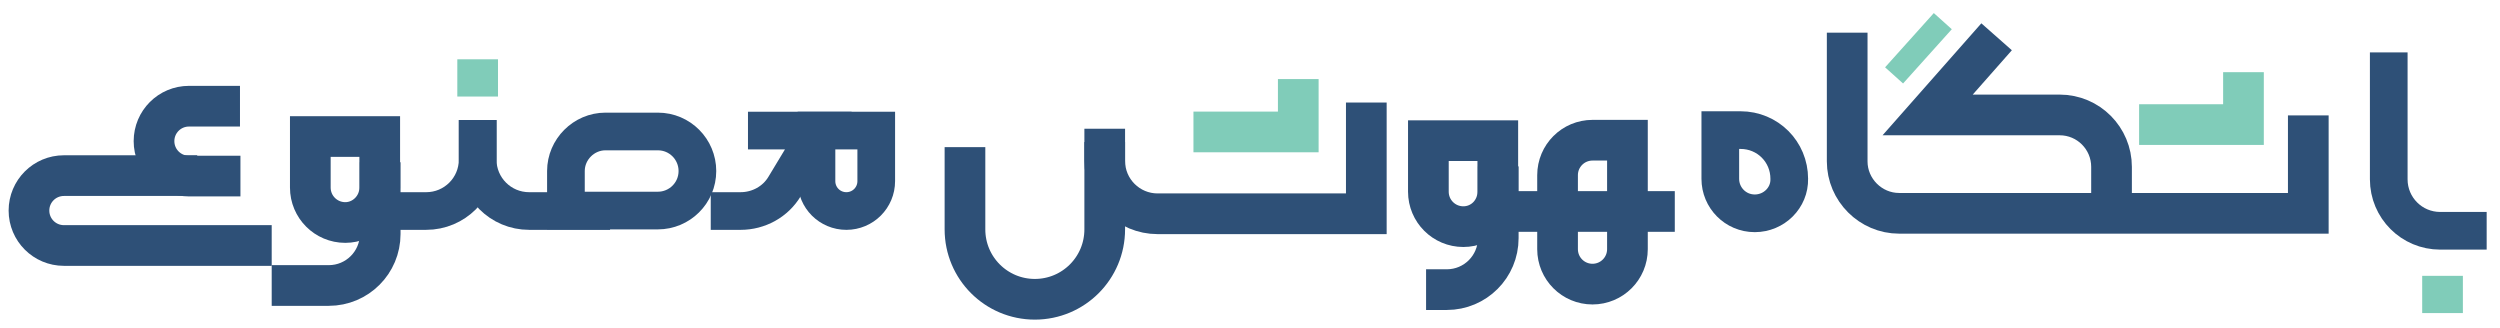
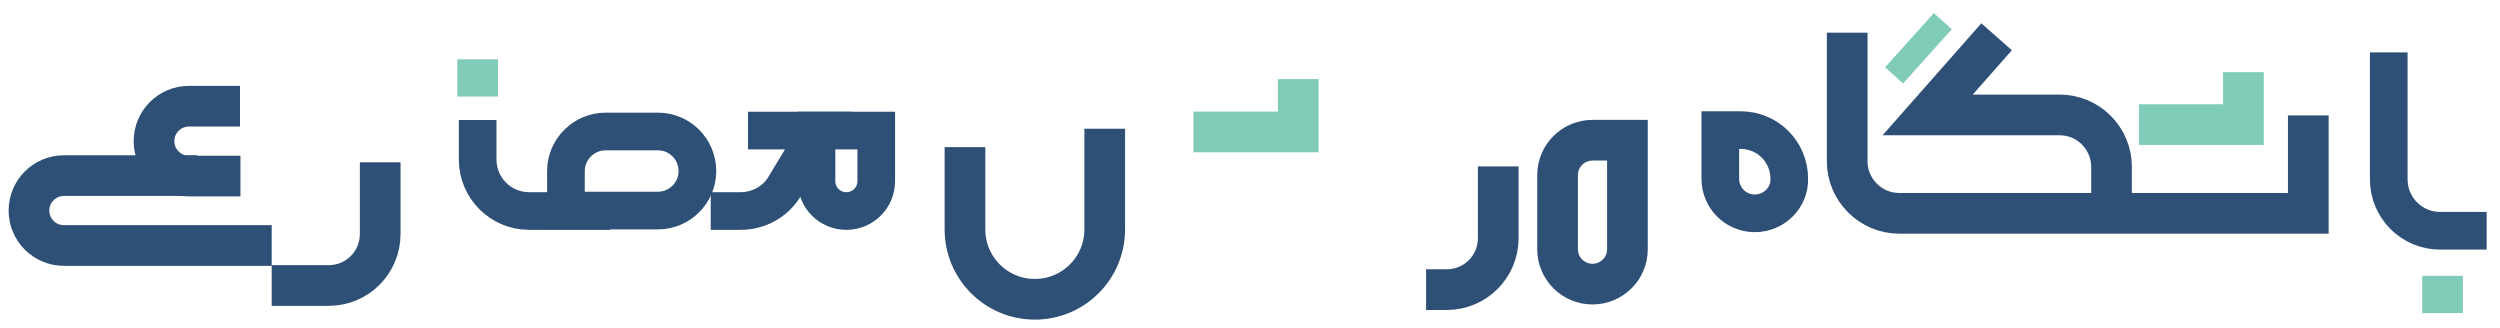
<svg xmlns="http://www.w3.org/2000/svg" id="Layer_1" x="0px" y="0px" viewBox="0 0 543.8 71.3" style="enable-background:new 0 0 543.8 71.3;" xml:space="preserve">
  <style type="text/css">	.st0{fill:none;stroke:#2E5077;stroke-width:8.194;stroke-miterlimit:10;}	.st1{fill:none;stroke:#2E5077;stroke-width:8.85;stroke-miterlimit:10;}	.st2{fill:none;stroke:#2E5077;stroke-width:8.19;stroke-miterlimit:10;}	.st3{fill:none;stroke:#80CCB9;stroke-width:8.85;stroke-miterlimit:10;}	.st4{fill:none;stroke:#80CCB9;stroke-width:5.259;stroke-miterlimit:10;}</style>
  <path class="st0" d="M540.9,50.2h-10.1c-6.2,0-11.2-5-11.2-11.2V11.4" />
  <path class="st0" d="M184.1,45.9L184.1,45.9c-3.6,0-6.5-2.9-6.5-6.5v-11h13v11C190.6,43,187.7,45.9,184.1,45.9z" />
  <path class="st0" d="M162.7,28.4H178l-7.3,12.1c-2,3.4-5.7,5.4-9.6,5.4h-6.5" />
  <path class="st0" d="M381.7,46.4L381.7,46.4c-4.2,0-7.5-3.4-7.5-7.5V28.3h4.4c5.9,0,10.6,4.7,10.6,10.6v0 C389.3,43,385.9,46.4,381.7,46.4z" />
  <path class="st1" d="M346.4,61.8L346.4,61.8c-4.2,0-7.6-3.4-7.6-7.6V38.1c0-4.2,3.4-7.6,7.6-7.6h7.6v23.7 C354,58.4,350.6,61.8,346.4,61.8z" />
-   <line class="st1" x1="364.3" y1="46" x2="328.4" y2="46" />
  <path class="st2" d="M132.7,45.9h-17.6c-6.2,0-11.2-5-11.2-11.2v-8.6" />
-   <path class="st2" d="M81.6,45.9h11.1c6.2,0,11.2-5,11.2-11.2v-8.6" />
-   <path class="st1" d="M297.2,22.3v24.2h-45.4c-6.3,0-11.5-5.1-11.5-11.5v-4.1" />
-   <path class="st1" d="M318.3,49.3L318.3,49.3c-4.2,0-7.6-3.4-7.6-7.6V30.6h15.1v11.1C325.8,45.9,322.5,49.3,318.3,49.3z" />
  <path class="st1" d="M52.3,38.3H41.1c-4.2,0-7.6-3.4-7.6-7.6v0c0-4.2,3.4-7.6,7.6-7.6h11.1" />
  <path class="st1" d="M59.1,53.4H13.9c-4.2,0-7.6-3.4-7.6-7.6v0c0-4.2,3.4-7.6,7.6-7.6h29" />
  <path class="st1" d="M310.2,63h4.5c6.2,0,11.2-5,11.2-11.2V36.2" />
-   <path class="st1" d="M75.1,48.4L75.1,48.4c-4.2,0-7.6-3.4-7.6-7.6V29.7h15.1v11.1C82.6,45,79.2,48.4,75.1,48.4z" />
  <path class="st1" d="M59.1,62.1h12.4c6.2,0,11.2-5,11.2-11.2V35.3" />
  <polyline class="st3" points="282.4,17.2 282.4,28.7 259.6,28.7 " />
  <polyline class="st3" points="488,15.7 488,27.1 465.3,27.1 " />
  <line class="st3" x1="531.3" y1="60" x2="531.3" y2="68.1" />
  <line class="st3" x1="103.9" y1="12.9" x2="103.9" y2="21" />
  <path class="st1" d="M240.3,28v21.9c0,8.4-6.8,15.2-15.2,15.2h0c-8.4,0-15.2-6.8-15.2-15.2V32" />
  <path class="st1" d="M401.8,7.1v28c0,6.2,5.1,11.3,11.3,11.3h89V25.1" />
  <path class="st1" d="M459.3,46.3v-10c0-6.2-5-11.3-11.3-11.3h-28.7l15-17" />
  <line class="st4" x1="422.6" y1="4.6" x2="412" y2="16.4" />
  <path class="st0" d="M131.7,28.6h11.4c4.8,0,8.6,3.9,8.6,8.6v0c0,4.8-3.9,8.6-8.6,8.6h-20v-8.6C123.1,32.5,127,28.6,131.7,28.6z" />
</svg>